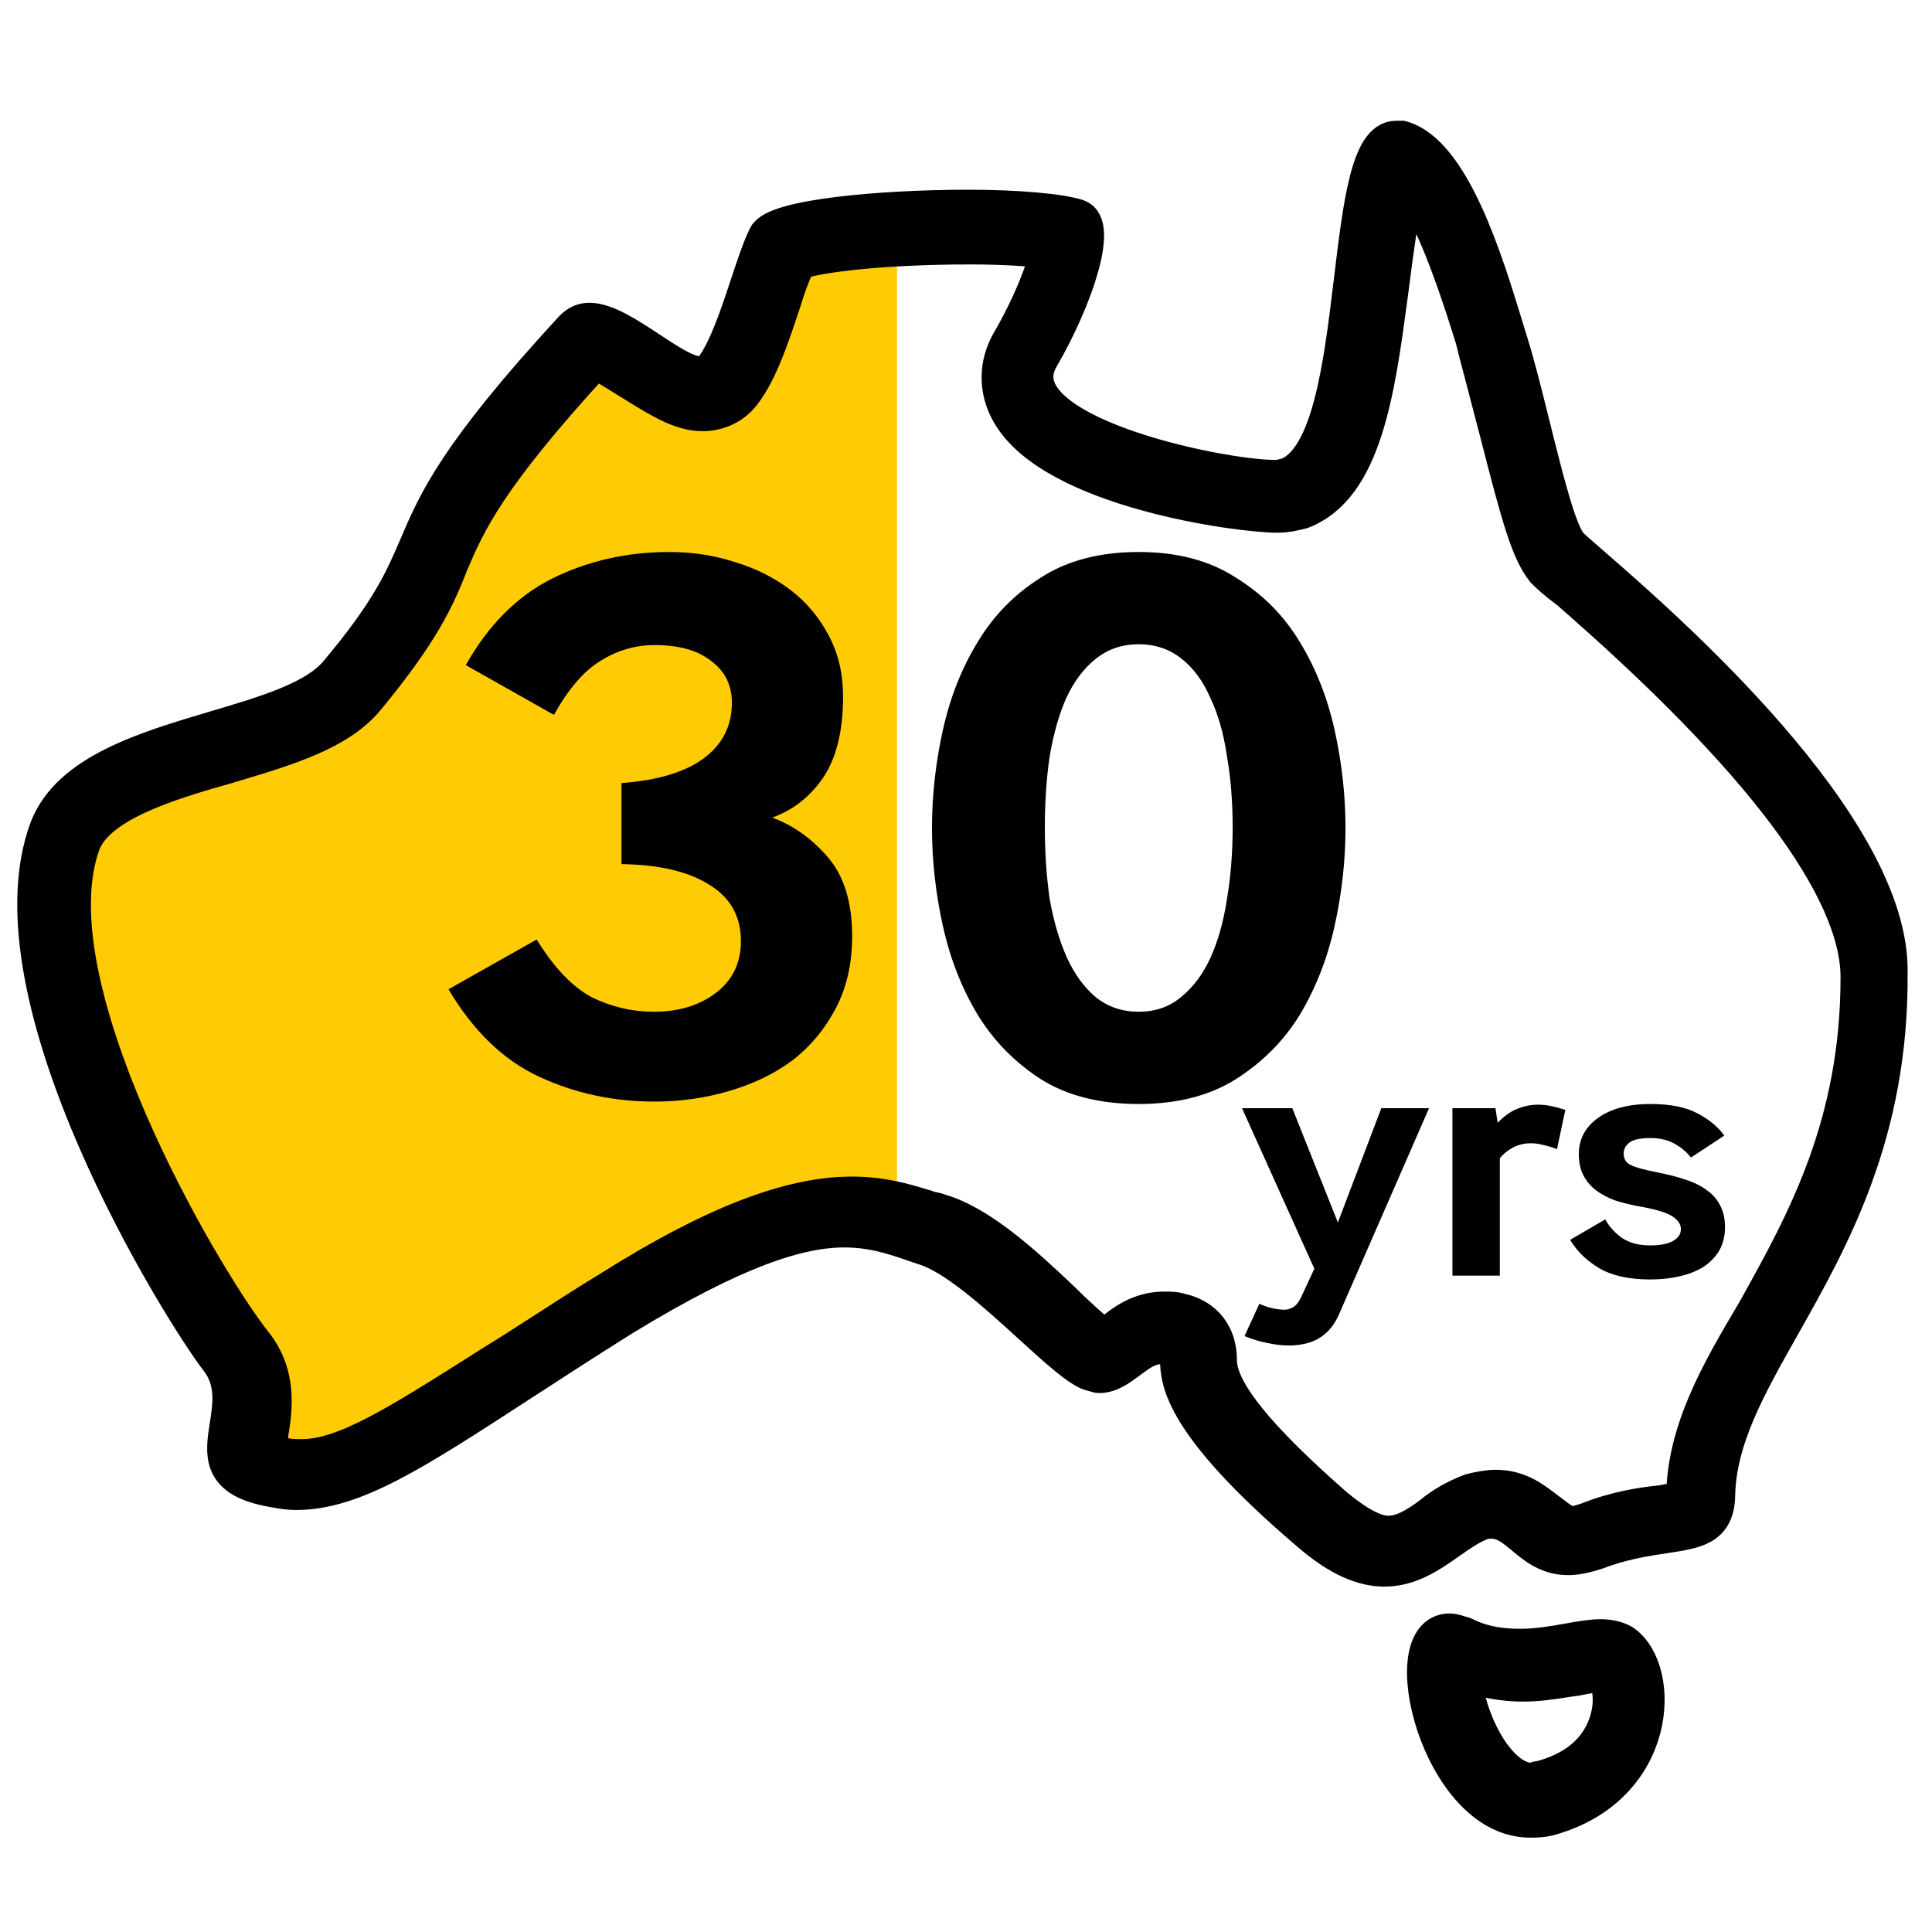
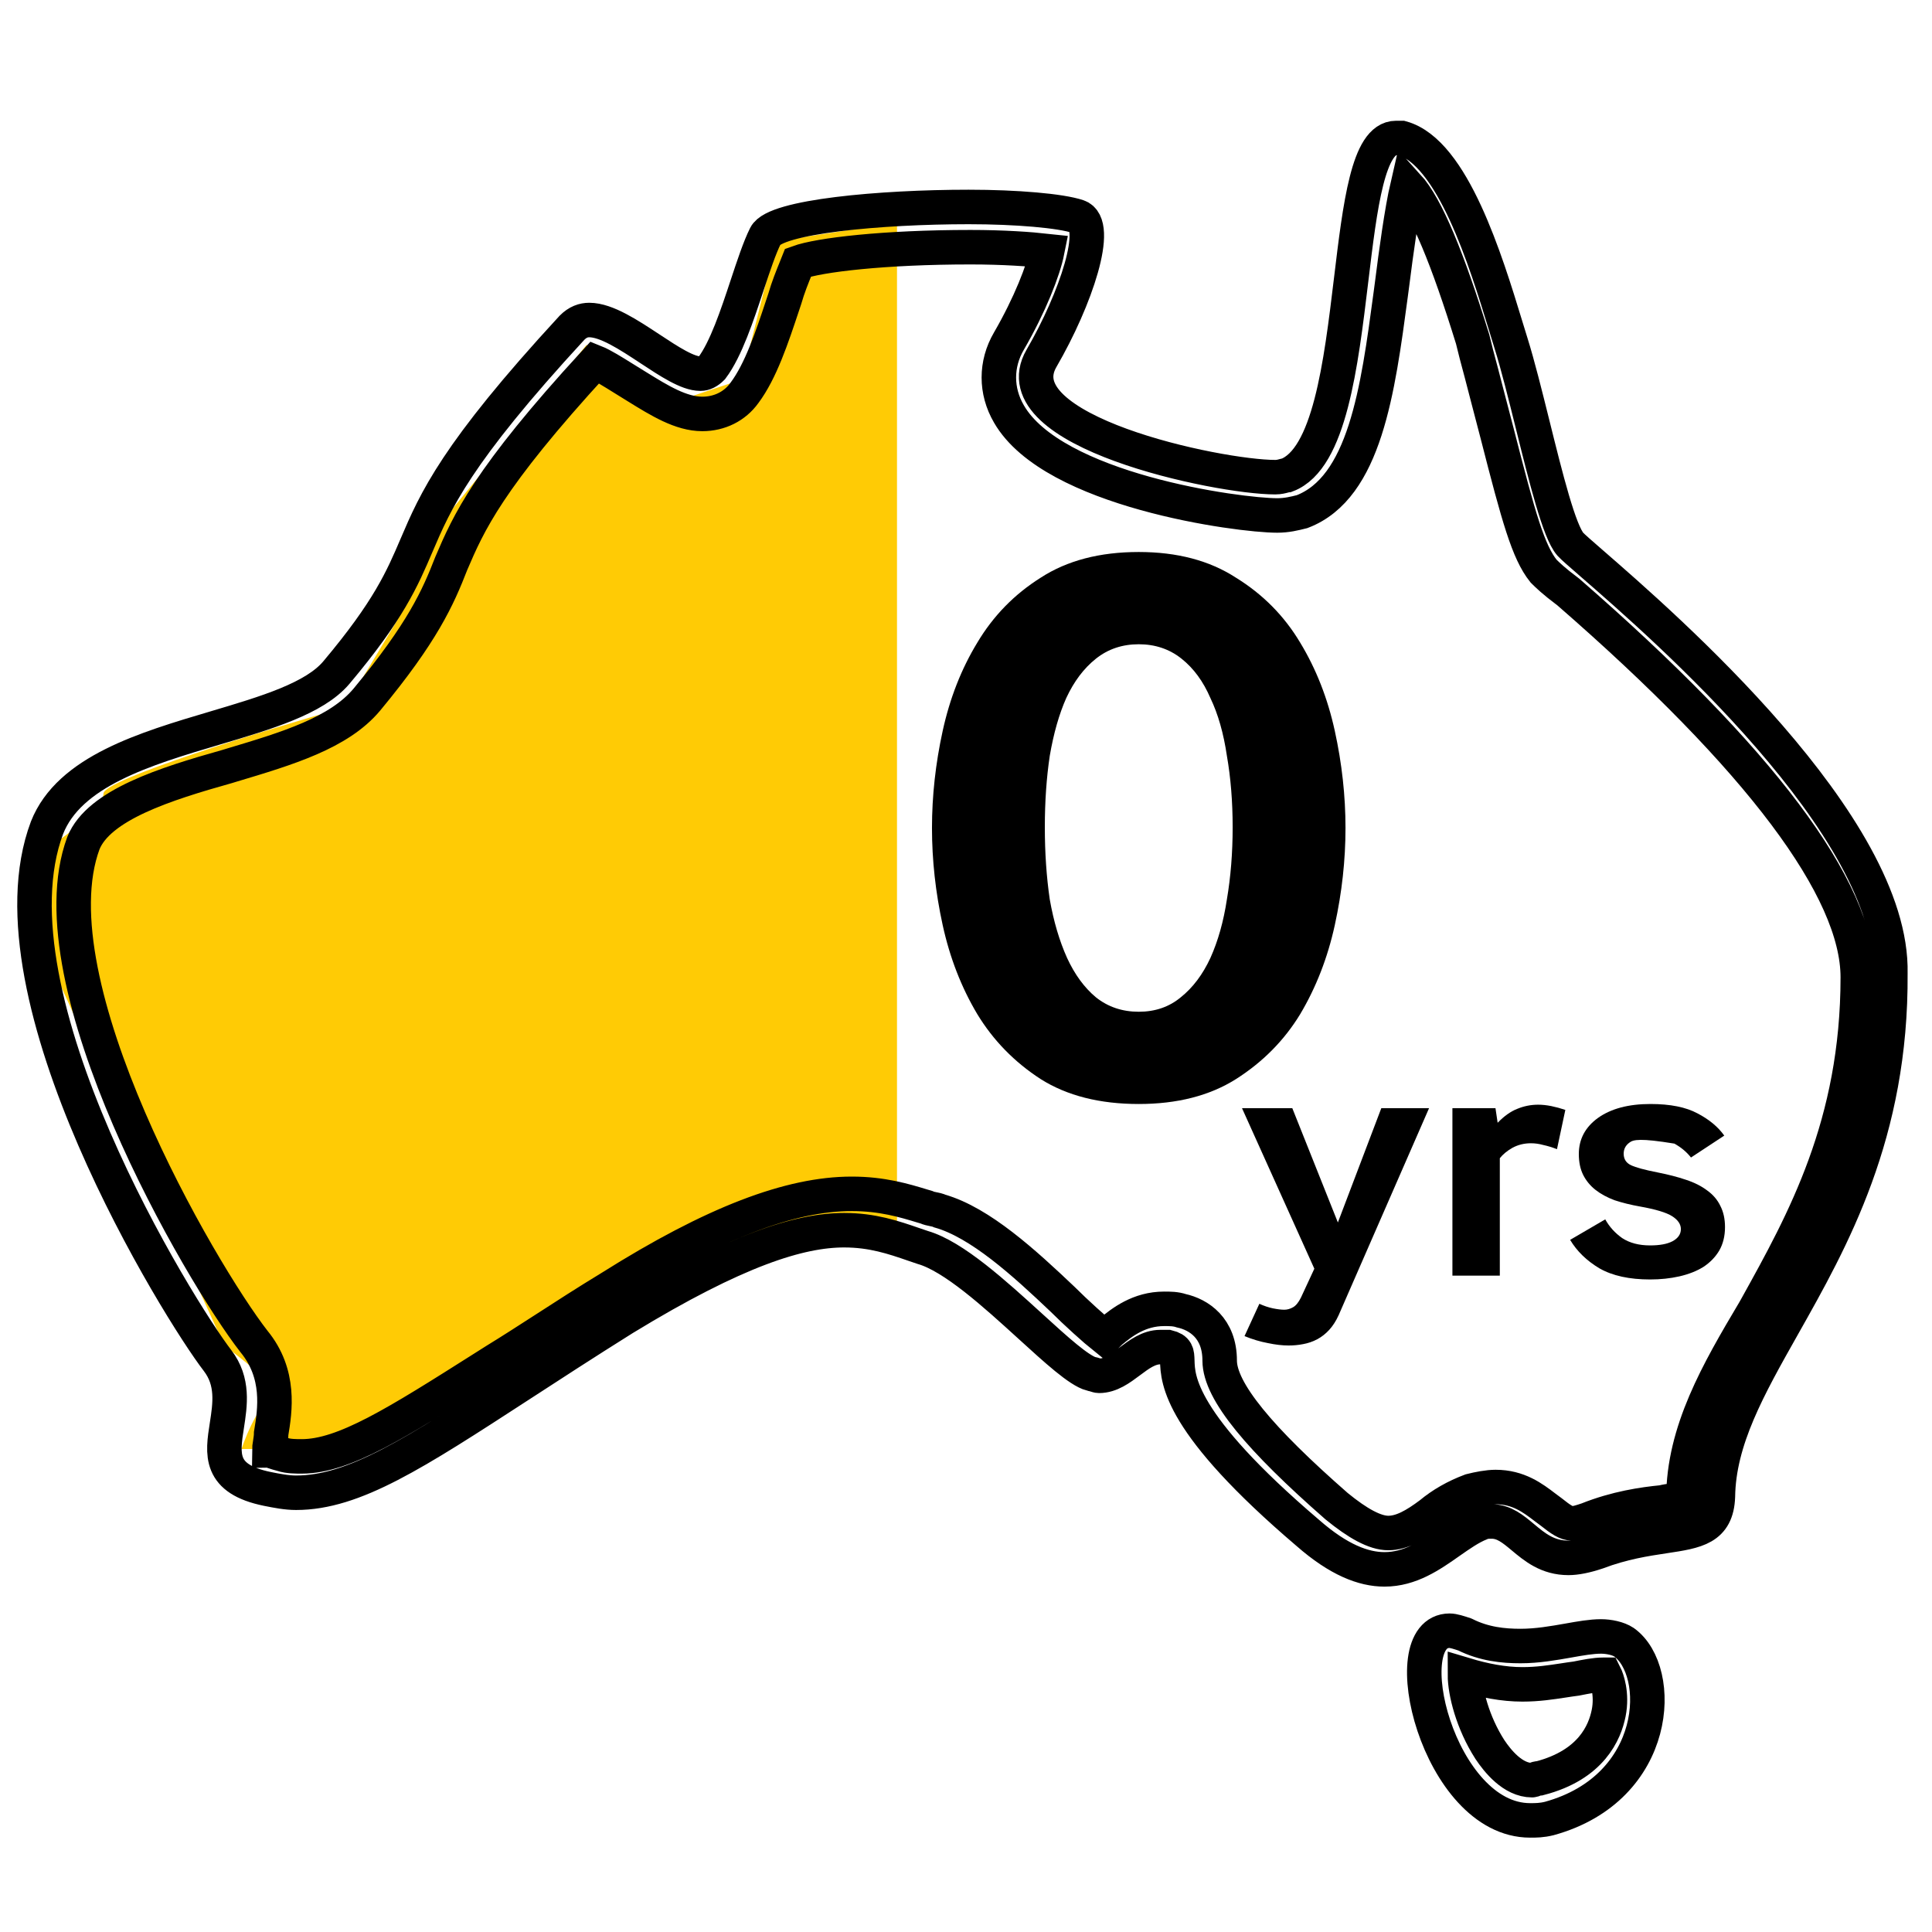
<svg xmlns="http://www.w3.org/2000/svg" width="56" height="56" viewBox="0 0 56 56" fill="none">
  <path d="M22.5 7C23.5 6.833 25.6 6.5 26 6.5V35.5H22.5L11.5 41.5L9 42H7C7.167 41.5 7.6 40.5 8 40.5C8.4 40.5 7.167 39.5 6.5 39L1.5 28V24.5C2 24.167 3 23.4 3 23C3 22.6 7.667 21.167 10 20.5L11.5 18L12.5 15.5L17 10L20 11.5L21.5 11L22.5 7Z" fill="#FFCB05" />
  <mask id="path-2-outside-1_4361_69160" maskUnits="userSpaceOnUse" x="0" y="3" width="56" height="51" fill="black">
    <rect fill="white" y="3" width="56" height="51" />
-     <path fill-rule="evenodd" clip-rule="evenodd" d="M44.425 12.307C44.809 13.854 45.198 15.419 45.518 15.775C45.585 15.85 45.803 16.04 46.13 16.324C48.241 18.158 54.89 23.937 54.793 28.216C54.826 32.858 53.107 35.904 51.676 38.439C50.676 40.211 49.817 41.734 49.794 43.379C49.759 44.298 49.183 44.385 48.24 44.527C47.701 44.608 47.042 44.707 46.295 44.99C45.962 45.101 45.684 45.156 45.462 45.156C44.857 45.156 44.483 44.843 44.142 44.558C43.857 44.32 43.595 44.101 43.24 44.101C43.129 44.101 43.018 44.101 42.907 44.156C42.61 44.275 42.321 44.479 42.017 44.691C41.471 45.075 40.881 45.489 40.13 45.489C39.519 45.489 38.797 45.212 37.909 44.434C34.177 41.253 34.14 39.987 34.124 39.441C34.117 39.215 34.114 39.111 33.854 39.046H33.632C33.299 39.046 33.021 39.255 32.743 39.463C32.465 39.671 32.188 39.879 31.855 39.879C31.827 39.879 31.785 39.865 31.744 39.852C31.702 39.838 31.66 39.824 31.633 39.824C31.277 39.729 30.619 39.13 29.861 38.439C28.84 37.509 27.637 36.413 26.745 36.158C26.658 36.129 26.571 36.099 26.483 36.069C25.9 35.868 25.289 35.658 24.467 35.658C23.19 35.658 21.357 36.214 18.08 38.213C16.944 38.925 15.947 39.573 15.061 40.149C12.007 42.133 10.261 43.268 8.582 43.268C8.307 43.268 8.031 43.213 7.755 43.158L7.749 43.157C6.335 42.867 6.446 42.15 6.576 41.317C6.67 40.711 6.773 40.044 6.305 39.435C5.195 37.991 -0.471 28.882 1.362 23.994C2.004 22.357 4.206 21.703 6.239 21.1C7.723 20.659 9.116 20.246 9.749 19.496C11.266 17.694 11.66 16.773 12.071 15.812C12.623 14.521 13.206 13.159 16.581 9.498C16.747 9.332 16.914 9.276 17.08 9.276C17.575 9.276 18.223 9.704 18.839 10.11C19.398 10.479 19.932 10.831 20.302 10.831C20.413 10.831 20.524 10.776 20.635 10.665C21.043 10.121 21.367 9.141 21.659 8.259C21.845 7.698 22.017 7.177 22.19 6.832C22.468 6.277 25.522 5.999 28.078 5.999C29.466 5.999 30.744 6.11 31.244 6.277C31.91 6.499 31.188 8.666 30.188 10.387C28.966 12.498 35.298 13.831 36.964 13.831C37.07 13.831 37.153 13.809 37.214 13.792C37.25 13.783 37.277 13.775 37.298 13.775C38.539 13.303 38.868 10.566 39.164 8.107C39.424 5.946 39.658 4 40.464 4H40.63C42.104 4.407 43.067 7.557 43.645 9.452C43.699 9.627 43.749 9.792 43.796 9.943C43.996 10.581 44.209 11.441 44.425 12.307ZM48.492 43.493C48.603 43.478 48.707 43.465 48.795 43.435C48.795 41.492 49.794 39.769 50.85 37.992L50.913 37.88C52.286 35.407 53.849 32.595 53.849 28.327C53.849 25.772 51.017 21.995 45.462 17.163C45.018 16.83 44.852 16.663 44.74 16.552C44.296 15.997 44.018 14.997 43.407 12.609C43.304 12.22 43.2 11.82 43.102 11.441C42.99 11.007 42.885 10.602 42.796 10.276L42.685 9.831C41.963 7.499 41.352 5.999 40.797 5.388C40.63 6.11 40.464 7.332 40.352 8.221C40.338 8.326 40.324 8.432 40.31 8.538C39.937 11.325 39.561 14.134 37.742 14.83C37.519 14.886 37.297 14.941 37.02 14.941C35.909 14.941 30.521 14.219 29.244 11.998C28.855 11.331 28.855 10.553 29.244 9.887C29.855 8.832 30.244 7.832 30.355 7.276C29.855 7.221 29.077 7.165 28.133 7.165C25.634 7.165 23.745 7.388 23.134 7.61C23.117 7.653 23.098 7.7 23.078 7.749C22.972 8.01 22.839 8.337 22.746 8.665C22.726 8.725 22.706 8.785 22.686 8.845C22.372 9.79 22.049 10.76 21.579 11.387C21.301 11.776 20.857 11.998 20.357 11.998C19.739 11.998 19.12 11.615 18.457 11.205C18.406 11.173 18.354 11.141 18.302 11.109C18.232 11.067 18.149 11.015 18.058 10.958C17.787 10.789 17.455 10.581 17.247 10.498C14.136 13.886 13.581 15.163 13.081 16.33C12.692 17.33 12.248 18.329 10.637 20.274C9.827 21.246 8.335 21.693 6.721 22.176C6.675 22.19 6.629 22.204 6.583 22.218C4.805 22.718 2.861 23.329 2.417 24.439C0.918 28.495 5.805 36.881 7.36 38.881C8.137 39.825 7.971 40.881 7.86 41.547C7.86 41.639 7.843 41.747 7.828 41.845C7.815 41.925 7.804 41.997 7.804 42.047C7.832 42.047 7.874 42.061 7.936 42.082C7.999 42.103 8.082 42.13 8.193 42.158C8.36 42.214 8.582 42.214 8.749 42.214C9.972 42.214 11.502 41.245 14.02 39.651C14.131 39.581 14.244 39.509 14.358 39.437C14.82 39.154 15.293 38.849 15.795 38.525C16.38 38.147 17.003 37.744 17.691 37.326C20.69 35.437 22.912 34.604 24.689 34.604C25.57 34.604 26.208 34.797 26.741 34.959C26.78 34.97 26.818 34.982 26.855 34.993C26.911 35.021 26.981 35.035 27.051 35.049C27.12 35.063 27.189 35.077 27.244 35.104C28.411 35.438 29.688 36.604 30.799 37.659C31.188 38.048 31.743 38.548 32.021 38.77L32.188 38.604C32.521 38.326 33.021 37.937 33.743 37.937C33.91 37.937 34.076 37.937 34.243 37.993C34.742 38.103 35.353 38.492 35.353 39.437C35.353 40.325 36.52 41.714 38.742 43.658C39.352 44.157 39.852 44.435 40.241 44.435C40.63 44.435 41.019 44.213 41.463 43.88C41.797 43.602 42.185 43.38 42.63 43.213C42.852 43.157 43.13 43.102 43.352 43.102C44.012 43.102 44.431 43.422 44.781 43.689C44.843 43.736 44.904 43.782 44.962 43.824C45.24 44.046 45.407 44.157 45.573 44.157C45.684 44.157 45.848 44.103 46.013 44.048L46.018 44.046C46.851 43.713 47.628 43.602 48.184 43.547C48.288 43.52 48.393 43.506 48.492 43.493Z" />
-     <path fill-rule="evenodd" clip-rule="evenodd" d="M46.406 47.433C46.628 47.433 46.906 47.489 47.072 47.6C48.239 48.433 48.128 51.821 44.907 52.71C44.684 52.765 44.518 52.765 44.351 52.765C41.685 52.765 40.352 47.267 42.018 47.267C42.128 47.267 42.293 47.321 42.458 47.376L42.463 47.378C43.018 47.656 43.574 47.711 44.073 47.711C44.559 47.711 45.028 47.628 45.454 47.553C45.806 47.49 46.129 47.433 46.406 47.433ZM44.629 51.544C46.128 51.155 46.517 50.211 46.628 49.655C46.739 49.1 46.573 48.655 46.517 48.544H46.462C46.242 48.544 45.967 48.599 45.691 48.654L45.684 48.655C45.564 48.67 45.441 48.689 45.312 48.709C44.962 48.762 44.575 48.822 44.129 48.822C43.573 48.822 43.018 48.711 42.462 48.544C42.462 49.044 42.685 49.932 43.185 50.71C43.407 51.043 43.851 51.599 44.407 51.599C44.429 51.599 44.452 51.589 44.479 51.578C44.517 51.562 44.563 51.544 44.629 51.544Z" />
  </mask>
-   <path fill-rule="evenodd" clip-rule="evenodd" d="M44.425 12.307C44.809 13.854 45.198 15.419 45.518 15.775C45.585 15.85 45.803 16.04 46.13 16.324C48.241 18.158 54.89 23.937 54.793 28.216C54.826 32.858 53.107 35.904 51.676 38.439C50.676 40.211 49.817 41.734 49.794 43.379C49.759 44.298 49.183 44.385 48.24 44.527C47.701 44.608 47.042 44.707 46.295 44.99C45.962 45.101 45.684 45.156 45.462 45.156C44.857 45.156 44.483 44.843 44.142 44.558C43.857 44.32 43.595 44.101 43.24 44.101C43.129 44.101 43.018 44.101 42.907 44.156C42.61 44.275 42.321 44.479 42.017 44.691C41.471 45.075 40.881 45.489 40.13 45.489C39.519 45.489 38.797 45.212 37.909 44.434C34.177 41.253 34.14 39.987 34.124 39.441C34.117 39.215 34.114 39.111 33.854 39.046H33.632C33.299 39.046 33.021 39.255 32.743 39.463C32.465 39.671 32.188 39.879 31.855 39.879C31.827 39.879 31.785 39.865 31.744 39.852C31.702 39.838 31.66 39.824 31.633 39.824C31.277 39.729 30.619 39.13 29.861 38.439C28.84 37.509 27.637 36.413 26.745 36.158C26.658 36.129 26.571 36.099 26.483 36.069C25.9 35.868 25.289 35.658 24.467 35.658C23.19 35.658 21.357 36.214 18.08 38.213C16.944 38.925 15.947 39.573 15.061 40.149C12.007 42.133 10.261 43.268 8.582 43.268C8.307 43.268 8.031 43.213 7.755 43.158L7.749 43.157C6.335 42.867 6.446 42.15 6.576 41.317C6.67 40.711 6.773 40.044 6.305 39.435C5.195 37.991 -0.471 28.882 1.362 23.994C2.004 22.357 4.206 21.703 6.239 21.1C7.723 20.659 9.116 20.246 9.749 19.496C11.266 17.694 11.66 16.773 12.071 15.812C12.623 14.521 13.206 13.159 16.581 9.498C16.747 9.332 16.914 9.276 17.08 9.276C17.575 9.276 18.223 9.704 18.839 10.11C19.398 10.479 19.932 10.831 20.302 10.831C20.413 10.831 20.524 10.776 20.635 10.665C21.043 10.121 21.367 9.141 21.659 8.259C21.845 7.698 22.017 7.177 22.19 6.832C22.468 6.277 25.522 5.999 28.078 5.999C29.466 5.999 30.744 6.11 31.244 6.277C31.91 6.499 31.188 8.666 30.188 10.387C28.966 12.498 35.298 13.831 36.964 13.831C37.07 13.831 37.153 13.809 37.214 13.792C37.25 13.783 37.277 13.775 37.298 13.775C38.539 13.303 38.868 10.566 39.164 8.107C39.424 5.946 39.658 4 40.464 4H40.63C42.104 4.407 43.067 7.557 43.645 9.452C43.699 9.627 43.749 9.792 43.796 9.943C43.996 10.581 44.209 11.441 44.425 12.307ZM48.492 43.493C48.603 43.478 48.707 43.465 48.795 43.435C48.795 41.492 49.794 39.769 50.85 37.992L50.913 37.88C52.286 35.407 53.849 32.595 53.849 28.327C53.849 25.772 51.017 21.995 45.462 17.163C45.018 16.83 44.852 16.663 44.74 16.552C44.296 15.997 44.018 14.997 43.407 12.609C43.304 12.22 43.2 11.82 43.102 11.441C42.99 11.007 42.885 10.602 42.796 10.276L42.685 9.831C41.963 7.499 41.352 5.999 40.797 5.388C40.63 6.11 40.464 7.332 40.352 8.221C40.338 8.326 40.324 8.432 40.31 8.538C39.937 11.325 39.561 14.134 37.742 14.83C37.519 14.886 37.297 14.941 37.02 14.941C35.909 14.941 30.521 14.219 29.244 11.998C28.855 11.331 28.855 10.553 29.244 9.887C29.855 8.832 30.244 7.832 30.355 7.276C29.855 7.221 29.077 7.165 28.133 7.165C25.634 7.165 23.745 7.388 23.134 7.61C23.117 7.653 23.098 7.7 23.078 7.749C22.972 8.01 22.839 8.337 22.746 8.665C22.726 8.725 22.706 8.785 22.686 8.845C22.372 9.79 22.049 10.76 21.579 11.387C21.301 11.776 20.857 11.998 20.357 11.998C19.739 11.998 19.12 11.615 18.457 11.205C18.406 11.173 18.354 11.141 18.302 11.109C18.232 11.067 18.149 11.015 18.058 10.958C17.787 10.789 17.455 10.581 17.247 10.498C14.136 13.886 13.581 15.163 13.081 16.33C12.692 17.33 12.248 18.329 10.637 20.274C9.827 21.246 8.335 21.693 6.721 22.176C6.675 22.19 6.629 22.204 6.583 22.218C4.805 22.718 2.861 23.329 2.417 24.439C0.918 28.495 5.805 36.881 7.36 38.881C8.137 39.825 7.971 40.881 7.86 41.547C7.86 41.639 7.843 41.747 7.828 41.845C7.815 41.925 7.804 41.997 7.804 42.047C7.832 42.047 7.874 42.061 7.936 42.082C7.999 42.103 8.082 42.13 8.193 42.158C8.36 42.214 8.582 42.214 8.749 42.214C9.972 42.214 11.502 41.245 14.02 39.651C14.131 39.581 14.244 39.509 14.358 39.437C14.82 39.154 15.293 38.849 15.795 38.525C16.38 38.147 17.003 37.744 17.691 37.326C20.69 35.437 22.912 34.604 24.689 34.604C25.57 34.604 26.208 34.797 26.741 34.959C26.78 34.97 26.818 34.982 26.855 34.993C26.911 35.021 26.981 35.035 27.051 35.049C27.12 35.063 27.189 35.077 27.244 35.104C28.411 35.438 29.688 36.604 30.799 37.659C31.188 38.048 31.743 38.548 32.021 38.77L32.188 38.604C32.521 38.326 33.021 37.937 33.743 37.937C33.91 37.937 34.076 37.937 34.243 37.993C34.742 38.103 35.353 38.492 35.353 39.437C35.353 40.325 36.52 41.714 38.742 43.658C39.352 44.157 39.852 44.435 40.241 44.435C40.63 44.435 41.019 44.213 41.463 43.88C41.797 43.602 42.185 43.38 42.63 43.213C42.852 43.157 43.13 43.102 43.352 43.102C44.012 43.102 44.431 43.422 44.781 43.689C44.843 43.736 44.904 43.782 44.962 43.824C45.24 44.046 45.407 44.157 45.573 44.157C45.684 44.157 45.848 44.103 46.013 44.048L46.018 44.046C46.851 43.713 47.628 43.602 48.184 43.547C48.288 43.52 48.393 43.506 48.492 43.493Z" fill="black" />
-   <path fill-rule="evenodd" clip-rule="evenodd" d="M46.406 47.433C46.628 47.433 46.906 47.489 47.072 47.6C48.239 48.433 48.128 51.821 44.907 52.71C44.684 52.765 44.518 52.765 44.351 52.765C41.685 52.765 40.352 47.267 42.018 47.267C42.128 47.267 42.293 47.321 42.458 47.376L42.463 47.378C43.018 47.656 43.574 47.711 44.073 47.711C44.559 47.711 45.028 47.628 45.454 47.553C45.806 47.49 46.129 47.433 46.406 47.433ZM44.629 51.544C46.128 51.155 46.517 50.211 46.628 49.655C46.739 49.1 46.573 48.655 46.517 48.544H46.462C46.242 48.544 45.967 48.599 45.691 48.654L45.684 48.655C45.564 48.67 45.441 48.689 45.312 48.709C44.962 48.762 44.575 48.822 44.129 48.822C43.573 48.822 43.018 48.711 42.462 48.544C42.462 49.044 42.685 49.932 43.185 50.71C43.407 51.043 43.851 51.599 44.407 51.599C44.429 51.599 44.452 51.589 44.479 51.578C44.517 51.562 44.563 51.544 44.629 51.544Z" fill="black" />
  <path fill-rule="evenodd" clip-rule="evenodd" d="M44.425 12.307C44.809 13.854 45.198 15.419 45.518 15.775C45.585 15.85 45.803 16.04 46.13 16.324C48.241 18.158 54.89 23.937 54.793 28.216C54.826 32.858 53.107 35.904 51.676 38.439C50.676 40.211 49.817 41.734 49.794 43.379C49.759 44.298 49.183 44.385 48.24 44.527C47.701 44.608 47.042 44.707 46.295 44.99C45.962 45.101 45.684 45.156 45.462 45.156C44.857 45.156 44.483 44.843 44.142 44.558C43.857 44.32 43.595 44.101 43.24 44.101C43.129 44.101 43.018 44.101 42.907 44.156C42.61 44.275 42.321 44.479 42.017 44.691C41.471 45.075 40.881 45.489 40.13 45.489C39.519 45.489 38.797 45.212 37.909 44.434C34.177 41.253 34.14 39.987 34.124 39.441C34.117 39.215 34.114 39.111 33.854 39.046H33.632C33.299 39.046 33.021 39.255 32.743 39.463C32.465 39.671 32.188 39.879 31.855 39.879C31.827 39.879 31.785 39.865 31.744 39.852C31.702 39.838 31.66 39.824 31.633 39.824C31.277 39.729 30.619 39.13 29.861 38.439C28.84 37.509 27.637 36.413 26.745 36.158C26.658 36.129 26.571 36.099 26.483 36.069C25.9 35.868 25.289 35.658 24.467 35.658C23.19 35.658 21.357 36.214 18.08 38.213C16.944 38.925 15.947 39.573 15.061 40.149C12.007 42.133 10.261 43.268 8.582 43.268C8.307 43.268 8.031 43.213 7.755 43.158L7.749 43.157C6.335 42.867 6.446 42.15 6.576 41.317C6.67 40.711 6.773 40.044 6.305 39.435C5.195 37.991 -0.471 28.882 1.362 23.994C2.004 22.357 4.206 21.703 6.239 21.1C7.723 20.659 9.116 20.246 9.749 19.496C11.266 17.694 11.66 16.773 12.071 15.812C12.623 14.521 13.206 13.159 16.581 9.498C16.747 9.332 16.914 9.276 17.08 9.276C17.575 9.276 18.223 9.704 18.839 10.11C19.398 10.479 19.932 10.831 20.302 10.831C20.413 10.831 20.524 10.776 20.635 10.665C21.043 10.121 21.367 9.141 21.659 8.259C21.845 7.698 22.017 7.177 22.19 6.832C22.468 6.277 25.522 5.999 28.078 5.999C29.466 5.999 30.744 6.11 31.244 6.277C31.91 6.499 31.188 8.666 30.188 10.387C28.966 12.498 35.298 13.831 36.964 13.831C37.07 13.831 37.153 13.809 37.214 13.792C37.25 13.783 37.277 13.775 37.298 13.775C38.539 13.303 38.868 10.566 39.164 8.107C39.424 5.946 39.658 4 40.464 4H40.63C42.104 4.407 43.067 7.557 43.645 9.452C43.699 9.627 43.749 9.792 43.796 9.943C43.996 10.581 44.209 11.441 44.425 12.307ZM48.492 43.493C48.603 43.478 48.707 43.465 48.795 43.435C48.795 41.492 49.794 39.769 50.85 37.992L50.913 37.88C52.286 35.407 53.849 32.595 53.849 28.327C53.849 25.772 51.017 21.995 45.462 17.163C45.018 16.83 44.852 16.663 44.74 16.552C44.296 15.997 44.018 14.997 43.407 12.609C43.304 12.22 43.2 11.82 43.102 11.441C42.99 11.007 42.885 10.602 42.796 10.276L42.685 9.831C41.963 7.499 41.352 5.999 40.797 5.388C40.63 6.11 40.464 7.332 40.352 8.221C40.338 8.326 40.324 8.432 40.31 8.538C39.937 11.325 39.561 14.134 37.742 14.83C37.519 14.886 37.297 14.941 37.02 14.941C35.909 14.941 30.521 14.219 29.244 11.998C28.855 11.331 28.855 10.553 29.244 9.887C29.855 8.832 30.244 7.832 30.355 7.276C29.855 7.221 29.077 7.165 28.133 7.165C25.634 7.165 23.745 7.388 23.134 7.61C23.117 7.653 23.098 7.7 23.078 7.749C22.972 8.01 22.839 8.337 22.746 8.665C22.726 8.725 22.706 8.785 22.686 8.845C22.372 9.79 22.049 10.76 21.579 11.387C21.301 11.776 20.857 11.998 20.357 11.998C19.739 11.998 19.12 11.615 18.457 11.205C18.406 11.173 18.354 11.141 18.302 11.109C18.232 11.067 18.149 11.015 18.058 10.958C17.787 10.789 17.455 10.581 17.247 10.498C14.136 13.886 13.581 15.163 13.081 16.33C12.692 17.33 12.248 18.329 10.637 20.274C9.827 21.246 8.335 21.693 6.721 22.176C6.675 22.19 6.629 22.204 6.583 22.218C4.805 22.718 2.861 23.329 2.417 24.439C0.918 28.495 5.805 36.881 7.36 38.881C8.137 39.825 7.971 40.881 7.86 41.547C7.86 41.639 7.843 41.747 7.828 41.845C7.815 41.925 7.804 41.997 7.804 42.047C7.832 42.047 7.874 42.061 7.936 42.082C7.999 42.103 8.082 42.13 8.193 42.158C8.36 42.214 8.582 42.214 8.749 42.214C9.972 42.214 11.502 41.245 14.02 39.651C14.131 39.581 14.244 39.509 14.358 39.437C14.82 39.154 15.293 38.849 15.795 38.525C16.38 38.147 17.003 37.744 17.691 37.326C20.69 35.437 22.912 34.604 24.689 34.604C25.57 34.604 26.208 34.797 26.741 34.959C26.78 34.97 26.818 34.982 26.855 34.993C26.911 35.021 26.981 35.035 27.051 35.049C27.12 35.063 27.189 35.077 27.244 35.104C28.411 35.438 29.688 36.604 30.799 37.659C31.188 38.048 31.743 38.548 32.021 38.77L32.188 38.604C32.521 38.326 33.021 37.937 33.743 37.937C33.91 37.937 34.076 37.937 34.243 37.993C34.742 38.103 35.353 38.492 35.353 39.437C35.353 40.325 36.52 41.714 38.742 43.658C39.352 44.157 39.852 44.435 40.241 44.435C40.63 44.435 41.019 44.213 41.463 43.88C41.797 43.602 42.185 43.38 42.63 43.213C42.852 43.157 43.13 43.102 43.352 43.102C44.012 43.102 44.431 43.422 44.781 43.689C44.843 43.736 44.904 43.782 44.962 43.824C45.24 44.046 45.407 44.157 45.573 44.157C45.684 44.157 45.848 44.103 46.013 44.048L46.018 44.046C46.851 43.713 47.628 43.602 48.184 43.547C48.288 43.52 48.393 43.506 48.492 43.493Z" stroke="black" mask="url(#path-2-outside-1_4361_69160)" />
  <path fill-rule="evenodd" clip-rule="evenodd" d="M46.406 47.433C46.628 47.433 46.906 47.489 47.072 47.6C48.239 48.433 48.128 51.821 44.907 52.71C44.684 52.765 44.518 52.765 44.351 52.765C41.685 52.765 40.352 47.267 42.018 47.267C42.128 47.267 42.293 47.321 42.458 47.376L42.463 47.378C43.018 47.656 43.574 47.711 44.073 47.711C44.559 47.711 45.028 47.628 45.454 47.553C45.806 47.49 46.129 47.433 46.406 47.433ZM44.629 51.544C46.128 51.155 46.517 50.211 46.628 49.655C46.739 49.1 46.573 48.655 46.517 48.544H46.462C46.242 48.544 45.967 48.599 45.691 48.654L45.684 48.655C45.564 48.67 45.441 48.689 45.312 48.709C44.962 48.762 44.575 48.822 44.129 48.822C43.573 48.822 43.018 48.711 42.462 48.544C42.462 49.044 42.685 49.932 43.185 50.71C43.407 51.043 43.851 51.599 44.407 51.599C44.429 51.599 44.452 51.589 44.479 51.578C44.517 51.562 44.563 51.544 44.629 51.544Z" stroke="black" mask="url(#path-2-outside-1_4361_69160)" />
-   <path d="M15.555 27.233C16.064 28.054 16.597 28.612 17.155 28.907C17.728 29.186 18.325 29.326 18.945 29.326C19.662 29.326 20.259 29.147 20.736 28.791C21.23 28.419 21.476 27.915 21.476 27.279C21.476 26.566 21.174 26.023 20.569 25.651C19.964 25.264 19.113 25.062 18.014 25.047V22.698C19.065 22.62 19.861 22.38 20.402 21.977C20.943 21.574 21.214 21.039 21.214 20.372C21.214 19.86 21.015 19.457 20.617 19.163C20.235 18.853 19.686 18.698 18.969 18.698C18.412 18.698 17.887 18.853 17.393 19.163C16.916 19.457 16.47 19.977 16.056 20.721L13.501 19.279C14.154 18.116 14.99 17.279 16.009 16.767C17.043 16.256 18.173 16 19.399 16C20.084 16 20.728 16.101 21.333 16.302C21.938 16.488 22.471 16.76 22.933 17.116C23.394 17.473 23.761 17.915 24.031 18.442C24.302 18.953 24.437 19.535 24.437 20.186C24.437 21.178 24.246 21.961 23.864 22.535C23.482 23.093 22.988 23.481 22.384 23.698C23.004 23.93 23.546 24.318 24.007 24.86C24.469 25.403 24.7 26.163 24.7 27.14C24.7 27.93 24.541 28.628 24.222 29.233C23.904 29.837 23.482 30.341 22.957 30.744C22.431 31.132 21.819 31.426 21.118 31.628C20.434 31.829 19.717 31.93 18.969 31.93C17.775 31.93 16.661 31.69 15.627 31.209C14.592 30.729 13.716 29.884 13 28.674L15.555 27.233Z" fill="black" />
  <path d="M30.166 31.279C29.401 30.783 28.789 30.155 28.327 29.395C27.865 28.62 27.531 27.76 27.324 26.814C27.117 25.868 27.014 24.93 27.014 24C27.014 23.07 27.117 22.132 27.324 21.186C27.531 20.24 27.865 19.388 28.327 18.628C28.789 17.853 29.401 17.225 30.166 16.744C30.93 16.248 31.877 16 33.007 16C34.121 16 35.06 16.248 35.824 16.744C36.604 17.225 37.225 17.853 37.687 18.628C38.148 19.388 38.483 20.24 38.69 21.186C38.897 22.132 39 23.07 39 24C39 24.93 38.897 25.868 38.69 26.814C38.483 27.76 38.148 28.62 37.687 29.395C37.225 30.155 36.604 30.783 35.824 31.279C35.06 31.76 34.121 32 33.007 32C31.877 32 30.93 31.76 30.166 31.279ZM30.93 27.767C31.152 28.248 31.431 28.628 31.765 28.907C32.115 29.186 32.529 29.326 33.007 29.326C33.484 29.326 33.89 29.186 34.225 28.907C34.575 28.628 34.861 28.248 35.084 27.767C35.307 27.271 35.466 26.705 35.562 26.07C35.673 25.419 35.729 24.721 35.729 23.977C35.729 23.233 35.673 22.543 35.562 21.907C35.466 21.256 35.307 20.698 35.084 20.233C34.877 19.752 34.599 19.372 34.248 19.093C33.898 18.814 33.484 18.674 33.007 18.674C32.529 18.674 32.115 18.814 31.765 19.093C31.415 19.372 31.129 19.752 30.906 20.233C30.699 20.698 30.54 21.256 30.428 21.907C30.333 22.543 30.285 23.233 30.285 23.977C30.285 24.721 30.333 25.419 30.428 26.07C30.54 26.705 30.707 27.271 30.93 27.767Z" fill="black" />
  <path d="M36.503 37.791C36.636 37.852 36.766 37.895 36.891 37.922C37.024 37.949 37.136 37.963 37.227 37.963C37.311 37.963 37.395 37.939 37.479 37.892C37.563 37.845 37.639 37.751 37.709 37.61L38.097 36.774L36 32.121H37.458L38.779 35.434L40.038 32.121H41.422L38.8 38.124C38.723 38.292 38.632 38.433 38.528 38.547C38.423 38.661 38.307 38.752 38.181 38.819C38.056 38.886 37.919 38.933 37.772 38.96C37.633 38.987 37.493 39 37.353 39C37.171 39 36.968 38.977 36.745 38.929C36.528 38.889 36.304 38.822 36.073 38.728L36.503 37.791Z" fill="black" />
  <path d="M42.099 36.975V32.121H43.347L43.41 32.544C43.599 32.349 43.788 32.215 43.977 32.141C44.172 32.06 44.375 32.02 44.585 32.02C44.704 32.02 44.83 32.034 44.963 32.06C45.095 32.087 45.232 32.124 45.372 32.171L45.13 33.309C44.991 33.256 44.858 33.215 44.732 33.188C44.613 33.155 44.494 33.138 44.375 33.138C44.179 33.138 44.001 33.182 43.84 33.269C43.687 33.356 43.564 33.457 43.473 33.571V36.975H42.099Z" fill="black" />
-   <path d="M46.529 35.344C46.648 35.559 46.812 35.74 47.022 35.888C47.238 36.029 47.508 36.099 47.829 36.099C48.109 36.099 48.325 36.059 48.479 35.978C48.64 35.891 48.721 35.774 48.721 35.626C48.721 35.485 48.637 35.361 48.469 35.253C48.301 35.146 47.99 35.052 47.535 34.971C47.27 34.924 47.025 34.864 46.801 34.79C46.585 34.709 46.399 34.609 46.245 34.488C46.092 34.367 45.973 34.222 45.889 34.055C45.805 33.887 45.763 33.685 45.763 33.45C45.763 33.021 45.948 32.672 46.319 32.403C46.697 32.134 47.203 32 47.84 32C48.413 32 48.867 32.091 49.203 32.272C49.539 32.447 49.797 32.661 49.979 32.916L49.014 33.551C48.888 33.39 48.727 33.256 48.532 33.148C48.336 33.041 48.105 32.987 47.84 32.987C47.546 32.987 47.343 33.031 47.231 33.118C47.119 33.199 47.063 33.306 47.063 33.44C47.063 33.595 47.133 33.706 47.273 33.773C47.413 33.84 47.672 33.91 48.049 33.984C48.357 34.045 48.63 34.115 48.867 34.196C49.112 34.276 49.318 34.38 49.486 34.508C49.654 34.629 49.78 34.776 49.864 34.951C49.955 35.126 50 35.331 50 35.566C50 35.827 49.944 36.056 49.832 36.25C49.72 36.438 49.566 36.596 49.371 36.724C49.175 36.845 48.944 36.935 48.679 36.996C48.413 37.056 48.13 37.086 47.829 37.086C47.228 37.086 46.738 36.979 46.361 36.764C45.99 36.542 45.707 36.267 45.511 35.938L46.529 35.344Z" fill="black" />
+   <path d="M46.529 35.344C46.648 35.559 46.812 35.74 47.022 35.888C47.238 36.029 47.508 36.099 47.829 36.099C48.109 36.099 48.325 36.059 48.479 35.978C48.64 35.891 48.721 35.774 48.721 35.626C48.721 35.485 48.637 35.361 48.469 35.253C48.301 35.146 47.99 35.052 47.535 34.971C47.27 34.924 47.025 34.864 46.801 34.79C46.585 34.709 46.399 34.609 46.245 34.488C46.092 34.367 45.973 34.222 45.889 34.055C45.805 33.887 45.763 33.685 45.763 33.45C45.763 33.021 45.948 32.672 46.319 32.403C46.697 32.134 47.203 32 47.84 32C48.413 32 48.867 32.091 49.203 32.272C49.539 32.447 49.797 32.661 49.979 32.916L49.014 33.551C48.888 33.39 48.727 33.256 48.532 33.148C47.546 32.987 47.343 33.031 47.231 33.118C47.119 33.199 47.063 33.306 47.063 33.44C47.063 33.595 47.133 33.706 47.273 33.773C47.413 33.84 47.672 33.91 48.049 33.984C48.357 34.045 48.63 34.115 48.867 34.196C49.112 34.276 49.318 34.38 49.486 34.508C49.654 34.629 49.78 34.776 49.864 34.951C49.955 35.126 50 35.331 50 35.566C50 35.827 49.944 36.056 49.832 36.25C49.72 36.438 49.566 36.596 49.371 36.724C49.175 36.845 48.944 36.935 48.679 36.996C48.413 37.056 48.13 37.086 47.829 37.086C47.228 37.086 46.738 36.979 46.361 36.764C45.99 36.542 45.707 36.267 45.511 35.938L46.529 35.344Z" fill="black" />
</svg>